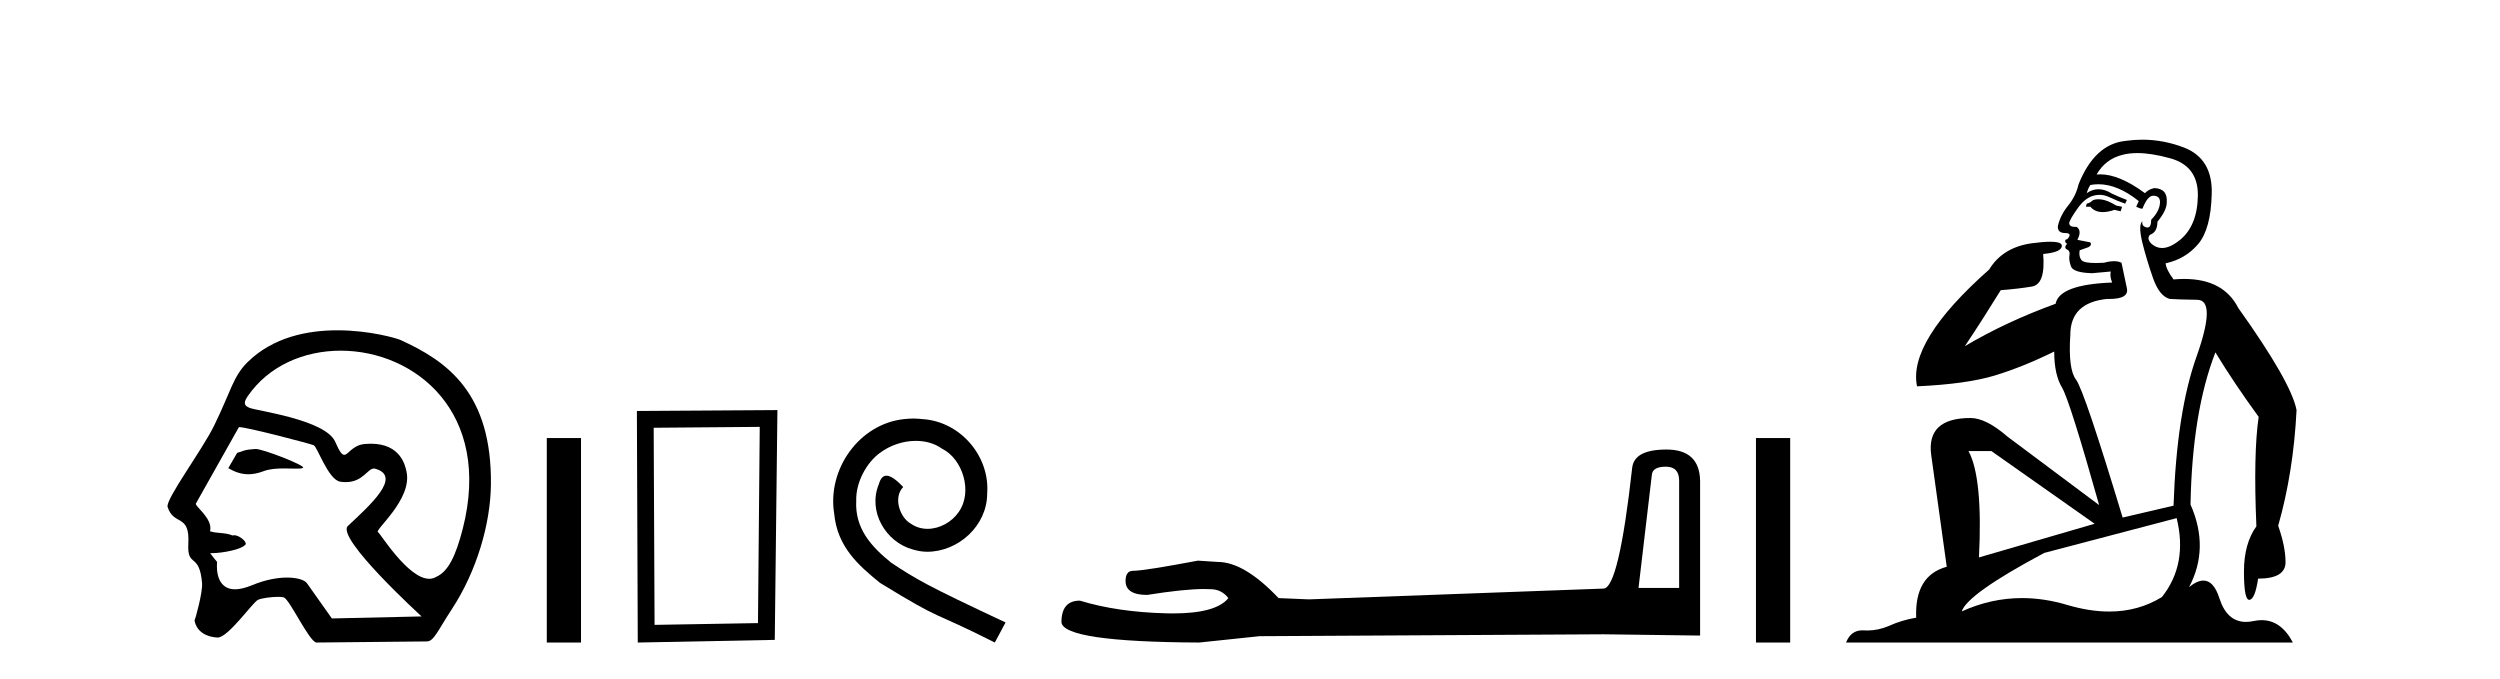
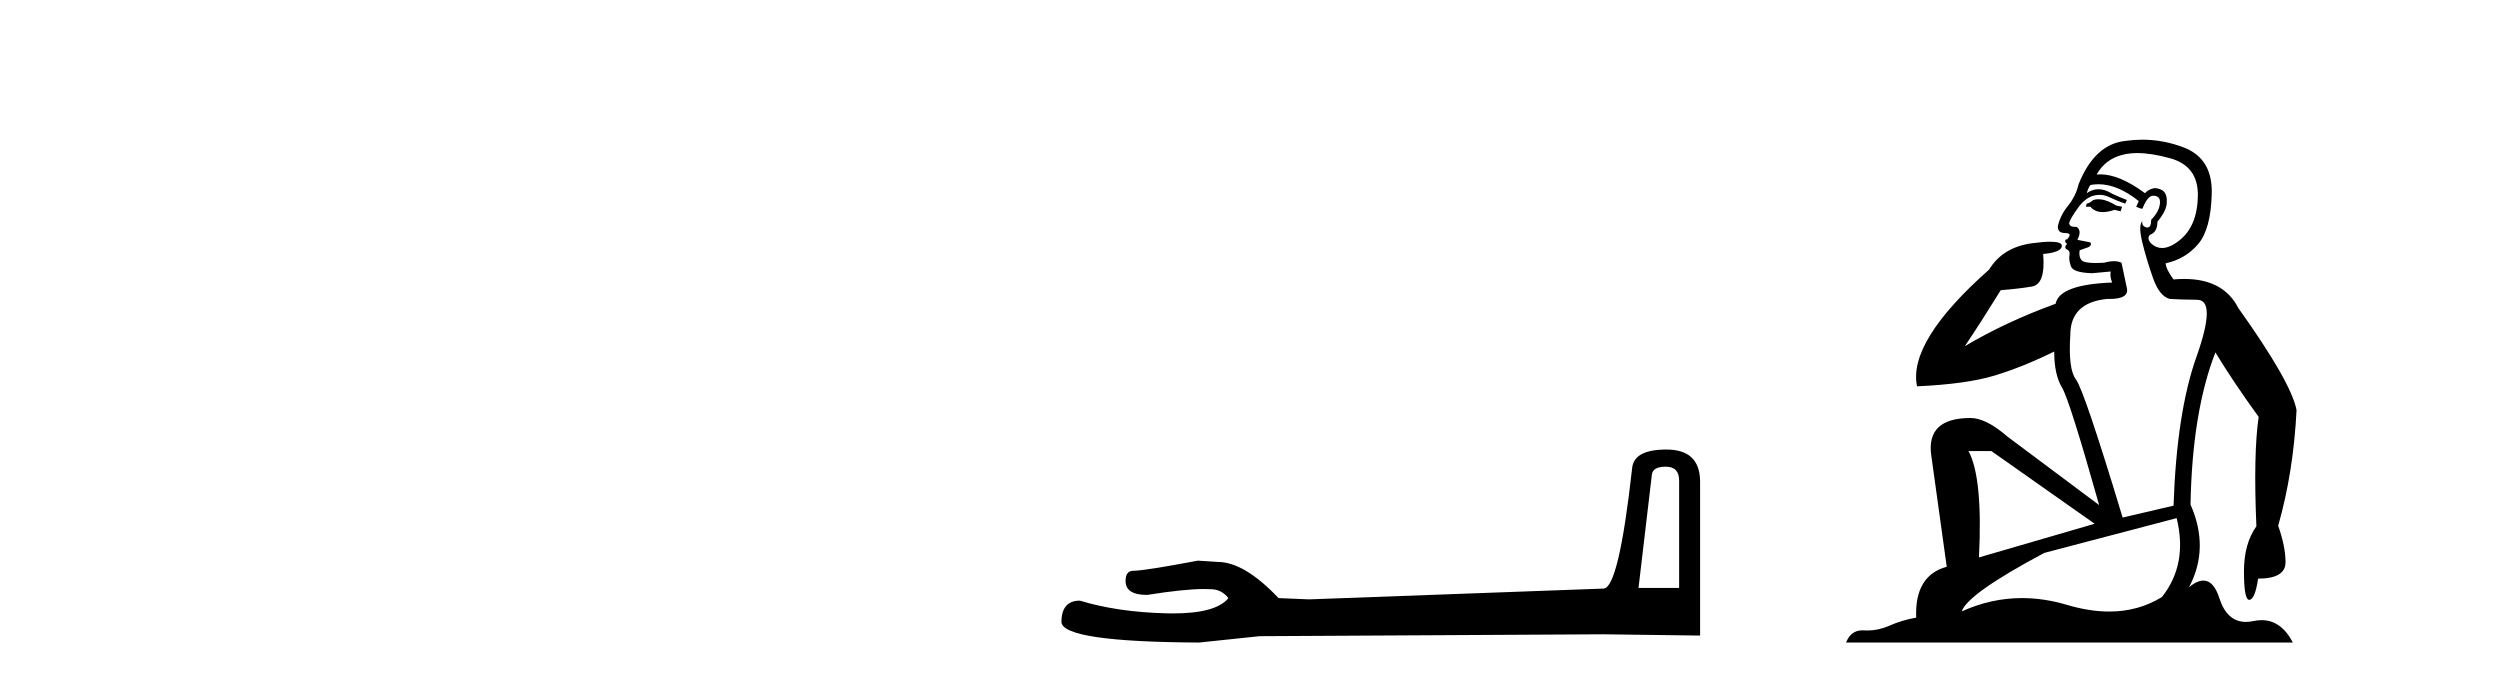
<svg xmlns="http://www.w3.org/2000/svg" width="151.0" height="41.0">
-   <path d="M 15.446 27.118 C 15.44 27.118 15.434 27.118 15.429 27.119 C 14.646 27.172 14.732 27.249 14.323 27.353 L 13.787 28.279 C 14.193 28.513 14.58 28.645 15.004 28.645 C 15.29 28.645 15.592 28.585 15.929 28.456 C 16.278 28.321 16.736 28.294 17.158 28.294 C 17.442 28.294 17.709 28.306 17.917 28.306 C 18.11 28.306 18.251 28.296 18.305 28.255 C 18.476 28.127 15.899 27.118 15.446 27.118 ZM 20.577 21.181 C 25.042 21.181 29.759 24.886 27.946 31.956 C 27.531 33.568 27.069 34.53 26.347 34.842 C 26.214 34.923 26.072 34.959 25.925 34.959 C 24.641 34.959 22.945 32.182 22.843 32.153 C 22.525 32.062 24.923 30.203 24.554 28.486 C 24.476 28.118 24.201 26.8 22.397 26.8 C 22.285 26.8 22.167 26.806 22.042 26.816 C 21.278 26.882 21.043 27.472 20.794 27.472 C 20.652 27.472 20.505 27.281 20.253 26.695 C 19.67 25.341 15.5 24.818 15.069 24.632 C 14.804 24.518 14.649 24.387 14.961 23.932 C 16.228 22.085 18.372 21.181 20.577 21.181 ZM 14.462 25.799 C 14.919 25.799 18.761 26.805 18.942 26.891 C 19.158 26.941 19.816 28.985 20.555 29.095 C 20.672 29.112 20.781 29.12 20.883 29.12 C 21.919 29.12 22.197 28.299 22.585 28.299 C 22.61 28.299 22.636 28.303 22.662 28.31 C 24.301 28.772 22.372 30.492 21.013 31.768 C 20.253 32.481 25.465 37.232 25.465 37.232 L 20.045 37.354 L 18.534 35.219 C 18.409 35.042 17.974 34.885 17.334 34.885 C 16.768 34.885 16.042 35.008 15.229 35.345 C 14.808 35.52 14.47 35.593 14.198 35.593 C 12.898 35.593 13.114 33.944 13.114 33.944 C 12.939 33.736 12.801 33.56 12.694 33.411 L 12.694 33.411 C 12.715 33.411 12.736 33.412 12.757 33.412 C 13.507 33.412 14.594 33.163 14.783 32.931 C 15.028 32.81 14.491 32.328 14.141 32.328 C 14.107 32.328 14.075 32.333 14.045 32.343 C 13.623 32.155 13.108 32.229 12.685 32.09 C 12.886 31.333 11.758 30.577 11.831 30.415 L 14.427 25.803 C 14.434 25.8 14.446 25.799 14.462 25.799 ZM 20.379 19.95 C 18.579 19.95 16.493 20.36 14.957 21.87 C 14.074 22.739 13.95 23.631 12.935 25.703 C 12.202 27.202 9.98 30.172 10.124 30.622 C 10.497 31.786 11.475 30.998 11.375 32.836 C 11.294 34.335 12.047 33.324 12.204 35.219 C 12.25 35.775 11.81 37.352 11.75 37.482 C 11.892 38.221 12.558 38.48 13.131 38.507 C 13.135 38.508 13.14 38.508 13.144 38.508 C 13.791 38.508 15.268 36.367 15.589 36.226 C 15.819 36.125 16.408 36.049 16.804 36.049 C 16.969 36.049 17.101 36.062 17.159 36.092 C 17.533 36.283 18.649 38.696 19.096 38.809 L 25.792 38.742 C 26.205 38.738 26.47 38.044 27.263 36.838 C 28.826 34.462 29.623 31.597 29.651 29.29 C 29.719 23.785 27.07 21.83 24.164 20.525 C 23.986 20.445 22.355 19.95 20.379 19.95 Z" style="fill:#000000;stroke:none" />
-   <path d="M 33.026 26.458 L 33.026 38.809 L 35.093 38.809 L 35.093 26.458 Z" style="fill:#000000;stroke:none" />
-   <path d="M 45.888 25.783 L 45.782 37.635 L 39.536 37.742 L 39.482 25.837 L 45.888 25.783 ZM 46.956 24.769 L 38.468 24.823 L 38.521 38.809 L 46.796 38.649 L 46.956 24.769 Z" style="fill:#000000;stroke:none" />
-   <path d="M 55.167 25.279 C 54.979 25.279 54.791 25.297 54.603 25.314 C 51.887 25.604 49.956 28.354 50.384 31.019 C 50.571 33.001 51.801 34.111 53.151 35.205 C 57.166 37.665 56.038 36.759 60.087 38.809 L 60.736 37.596 C 55.918 35.341 55.338 34.983 53.834 33.992 C 52.604 33.001 51.631 31.908 51.716 30.251 C 51.682 29.106 52.365 27.927 53.134 27.364 C 53.749 26.902 54.535 26.629 55.304 26.629 C 55.884 26.629 56.431 26.766 56.909 27.107 C 58.122 27.705 58.788 29.687 57.9 30.934 C 57.49 31.532 56.756 31.942 56.021 31.942 C 55.662 31.942 55.304 31.839 54.996 31.617 C 54.381 31.276 53.92 30.08 54.552 29.414 C 54.261 29.106 53.851 28.73 53.544 28.73 C 53.339 28.73 53.185 28.884 53.083 29.243 C 52.399 30.883 53.493 32.745 55.133 33.189 C 55.423 33.274 55.714 33.326 56.004 33.326 C 57.883 33.326 59.626 31.754 59.626 29.807 C 59.796 27.534 57.986 25.45 55.714 25.314 C 55.543 25.297 55.355 25.279 55.167 25.279 Z" style="fill:#000000;stroke:none" />
  <path d="M 100.615 28.188 Q 101.42 28.188 101.42 29.031 L 101.42 35.512 L 98.966 35.512 L 99.771 28.686 Q 99.81 28.188 100.615 28.188 ZM 100.653 27.152 Q 98.698 27.152 98.583 28.264 Q 97.777 35.512 96.857 35.55 L 79.065 36.202 L 77.225 36.125 Q 75.154 33.94 73.544 33.94 Q 72.968 33.901 72.355 33.863 Q 69.096 34.476 68.444 34.476 Q 67.984 34.476 67.984 35.09 Q 67.984 35.933 69.287 35.933 Q 71.526 35.577 72.721 35.577 Q 72.939 35.577 73.122 35.588 Q 73.774 35.588 74.195 36.125 Q 73.448 37.051 70.848 37.051 Q 70.648 37.051 70.438 37.045 Q 67.485 36.969 65.223 36.279 Q 64.111 36.279 64.111 37.582 Q 64.226 38.771 72.432 38.809 L 76.074 38.426 L 96.857 38.311 L 102.686 38.388 L 102.686 29.031 Q 102.647 27.152 100.653 27.152 Z" style="fill:#000000;stroke:none" />
-   <path d="M 106.06 26.458 L 106.06 38.809 L 108.127 38.809 L 108.127 26.458 Z" style="fill:#000000;stroke:none" />
  <path d="M 126.736 12.036 Q 126.482 12.036 126.362 12.129 Q 126.226 12.266 126.038 12.3 L 125.987 12.488 L 126.26 12.488 Q 126.53 12.81 127.008 12.81 Q 127.317 12.81 127.712 12.676 L 128.088 12.761 L 128.173 12.488 L 127.831 12.419 Q 127.268 12.078 126.892 12.044 Q 126.808 12.036 126.736 12.036 ZM 129.095 9.246 Q 129.934 9.246 131.043 9.55 Q 132.785 10.011 132.751 11.839 Q 132.717 13.649 131.657 14.503 Q 131.064 14.98 130.587 14.98 Q 130.226 14.98 129.932 14.708 Q 129.642 14.401 129.864 14.179 Q 130.308 14.025 130.308 13.393 Q 130.872 12.71 130.872 12.232 Q 130.94 11.395 130.12 11.36 Q 129.744 11.446 129.557 11.668 Q 128.014 10.53 126.854 10.53 Q 126.743 10.53 126.636 10.541 L 126.636 10.541 Q 127.165 9.601 128.224 9.345 Q 128.616 9.246 129.095 9.246 ZM 126.742 11.128 Q 127.909 11.128 129.181 12.146 L 129.027 12.488 Q 129.266 12.607 129.403 12.607 Q 129.71 11.822 130.052 11.822 Q 130.496 11.822 130.462 12.266 Q 130.428 12.761 129.932 13.274 Q 129.932 13.743 129.705 13.743 Q 129.675 13.743 129.642 13.735 Q 129.335 13.649 129.403 13.359 L 129.403 13.359 Q 129.147 13.581 129.386 14.606 Q 129.642 15.648 130.035 16.775 Q 130.428 17.902 131.06 18.056 Q 131.555 18.09 132.717 18.107 Q 133.878 18.124 132.682 21.506 Q 131.47 24.888 131.282 30.542 L 128.207 31.26 Q 125.884 23.573 125.389 22.924 Q 124.911 22.292 125.047 20.225 Q 125.047 18.278 127.268 18.056 Q 127.332 18.058 127.393 18.058 Q 128.61 18.058 128.463 17.407 Q 128.327 16.741 128.139 15.87 Q 127.951 15.776 127.686 15.776 Q 127.421 15.776 127.08 15.87 Q 126.807 15.886 126.587 15.886 Q 125.874 15.886 125.73 15.716 Q 125.543 15.494 125.611 15.118 L 126.14 14.93 Q 126.362 14.811 126.26 14.64 L 125.474 14.486 Q 125.765 13.923 125.423 13.701 Q 125.374 13.704 125.33 13.704 Q 124.979 13.704 124.979 13.461 Q 125.047 13.205 125.474 12.607 Q 125.884 12.01 126.38 11.839 Q 126.593 11.768 126.807 11.768 Q 127.105 11.768 127.404 11.907 Q 127.9 12.146 128.361 12.3 L 128.463 12.078 Q 128.053 11.924 127.575 11.702 Q 127.143 11.429 126.747 11.429 Q 126.376 11.429 126.038 11.668 Q 126.14 11.326 126.26 11.173 Q 126.499 11.128 126.742 11.128 ZM 120.282 27.246 L 126.516 31.635 L 119.53 33.668 Q 119.769 28.851 118.898 27.246 ZM 131.47 31.294 Q 132.153 34.078 130.581 36.059 Q 129.163 36.937 127.398 36.937 Q 126.208 36.937 124.859 36.538 Q 123.47 36.124 122.13 36.124 Q 120.26 36.124 118.488 36.93 Q 118.83 35.871 123.476 33.395 L 131.47 31.294 ZM 129.394 8.437 Q 128.898 8.437 128.395 8.508 Q 126.516 8.696 125.543 11.138 Q 125.389 11.822 124.928 12.402 Q 124.449 12.983 124.296 13.649 Q 124.262 14.076 124.74 14.076 Q 125.201 14.076 124.859 14.452 Q 124.723 14.452 124.74 14.572 Q 124.757 14.708 124.859 14.708 Q 124.637 14.965 124.842 15.067 Q 125.047 15.152 124.996 15.426 Q 124.945 15.682 125.081 16.075 Q 125.201 16.468 126.362 16.502 L 127.49 16.399 L 127.49 16.399 Q 127.421 16.69 127.575 17.065 Q 124.381 17.185 124.159 18.347 Q 121.153 19.44 118.676 20.909 Q 119.718 19.354 120.845 17.527 Q 121.939 17.441 122.741 17.305 Q 123.561 17.151 123.407 15.34 Q 124.535 15.238 124.535 14.845 Q 124.535 14.601 123.842 14.601 Q 123.42 14.601 122.741 14.691 Q 120.965 14.93 120.145 16.28 Q 115.226 20.635 115.789 23.334 Q 118.779 23.197 120.47 22.685 Q 122.161 22.173 124.074 21.233 Q 124.074 22.634 124.552 23.42 Q 125.013 24.205 126.789 30.508 L 121.255 26.374 Q 119.957 25.247 119.018 25.247 Q 116.353 25.247 116.643 27.468 L 117.583 34.232 Q 115.636 34.761 115.738 37.306 Q 114.85 37.46 114.098 37.802 Q 113.449 38.082 112.788 38.082 Q 112.683 38.082 112.578 38.075 Q 112.531 38.072 112.486 38.072 Q 111.791 38.072 111.502 38.809 L 138.49 38.809 Q 137.778 37.457 136.604 37.457 Q 136.369 37.457 136.116 37.511 Q 135.873 37.563 135.655 37.563 Q 134.508 37.563 134.049 36.128 Q 133.709 35.067 133.086 35.067 Q 132.707 35.067 132.221 35.461 Q 133.468 33.104 132.307 30.474 Q 132.409 24.888 133.81 21.284 Q 134.92 23.112 136.423 25.179 Q 136.098 27.399 136.286 31.789 Q 135.535 32.831 135.535 34.522 Q 135.535 36.23 135.853 36.23 Q 135.856 36.23 135.859 36.23 Q 136.201 36.213 136.389 34.949 Q 138.046 34.949 138.046 33.958 Q 138.046 33.019 137.602 31.755 Q 138.524 28.527 138.712 24.769 Q 138.387 23.078 135.193 18.603 Q 134.301 16.848 131.922 16.848 Q 131.614 16.848 131.282 16.878 Q 130.838 16.28 130.803 15.904 Q 131.999 15.648 132.768 14.742 Q 133.536 13.837 133.588 11.719 Q 133.656 9.601 131.931 8.918 Q 130.685 8.437 129.394 8.437 Z" style="fill:#000000;stroke:none" />
</svg>